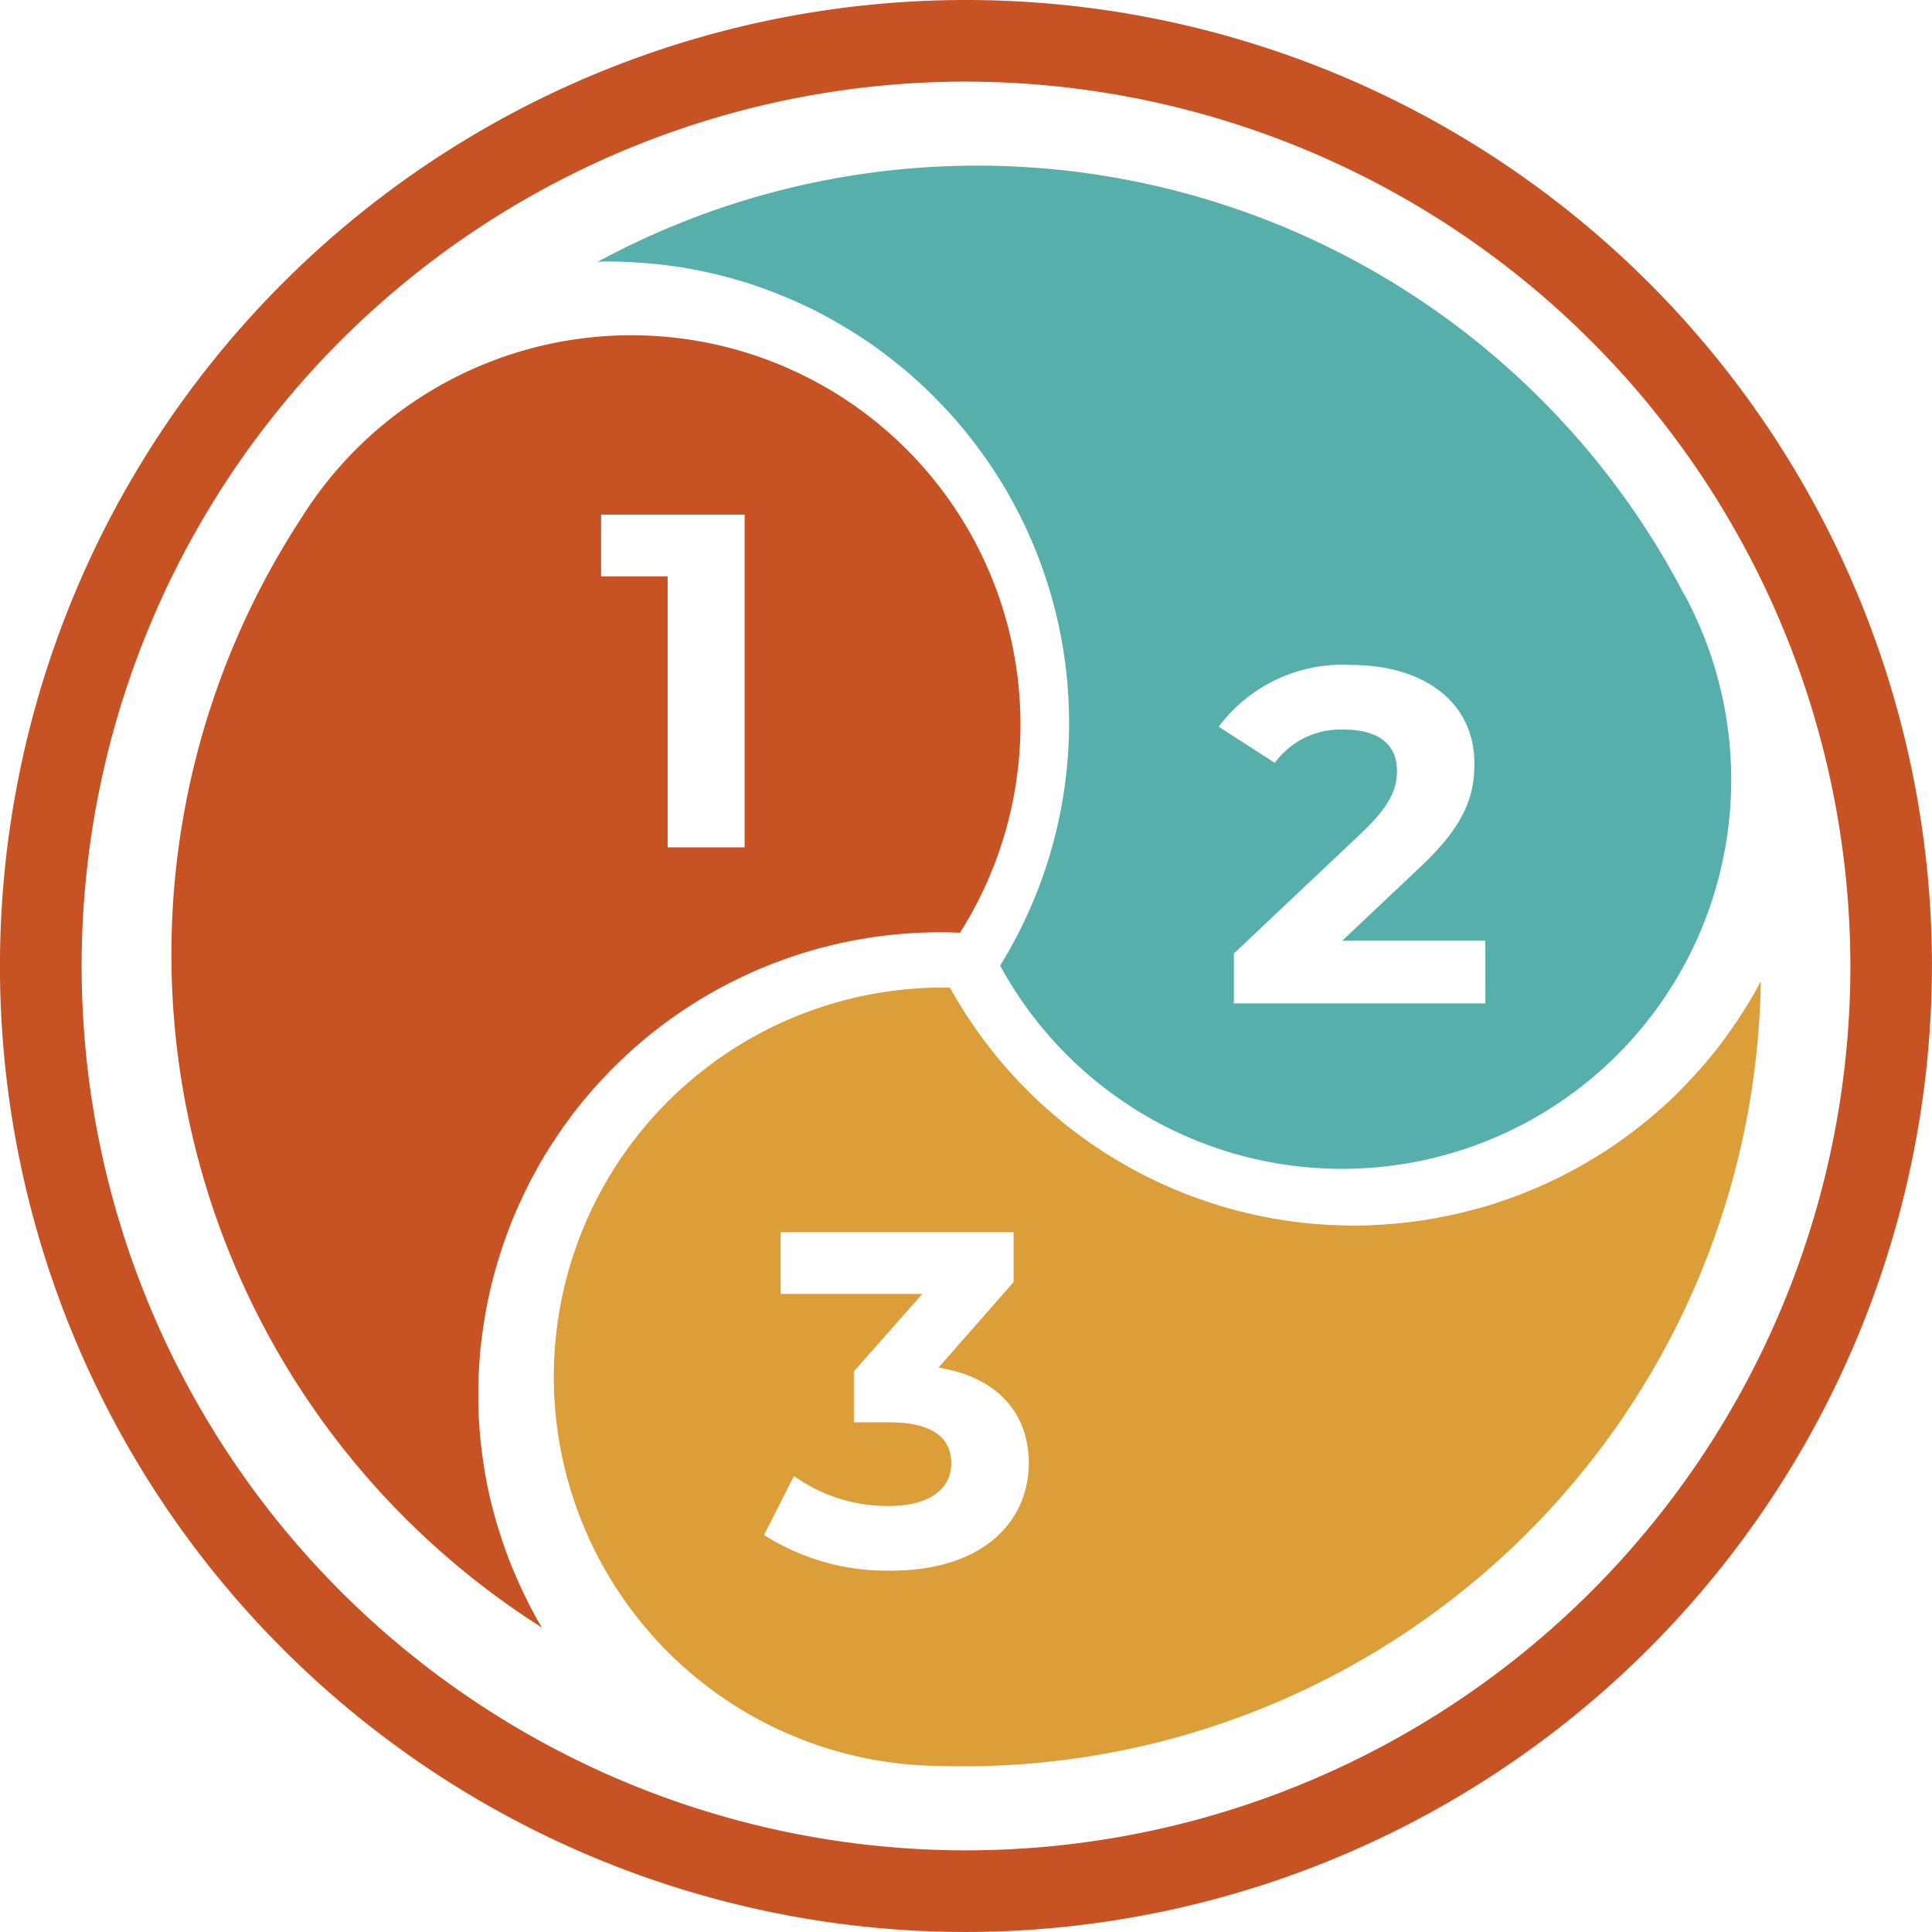
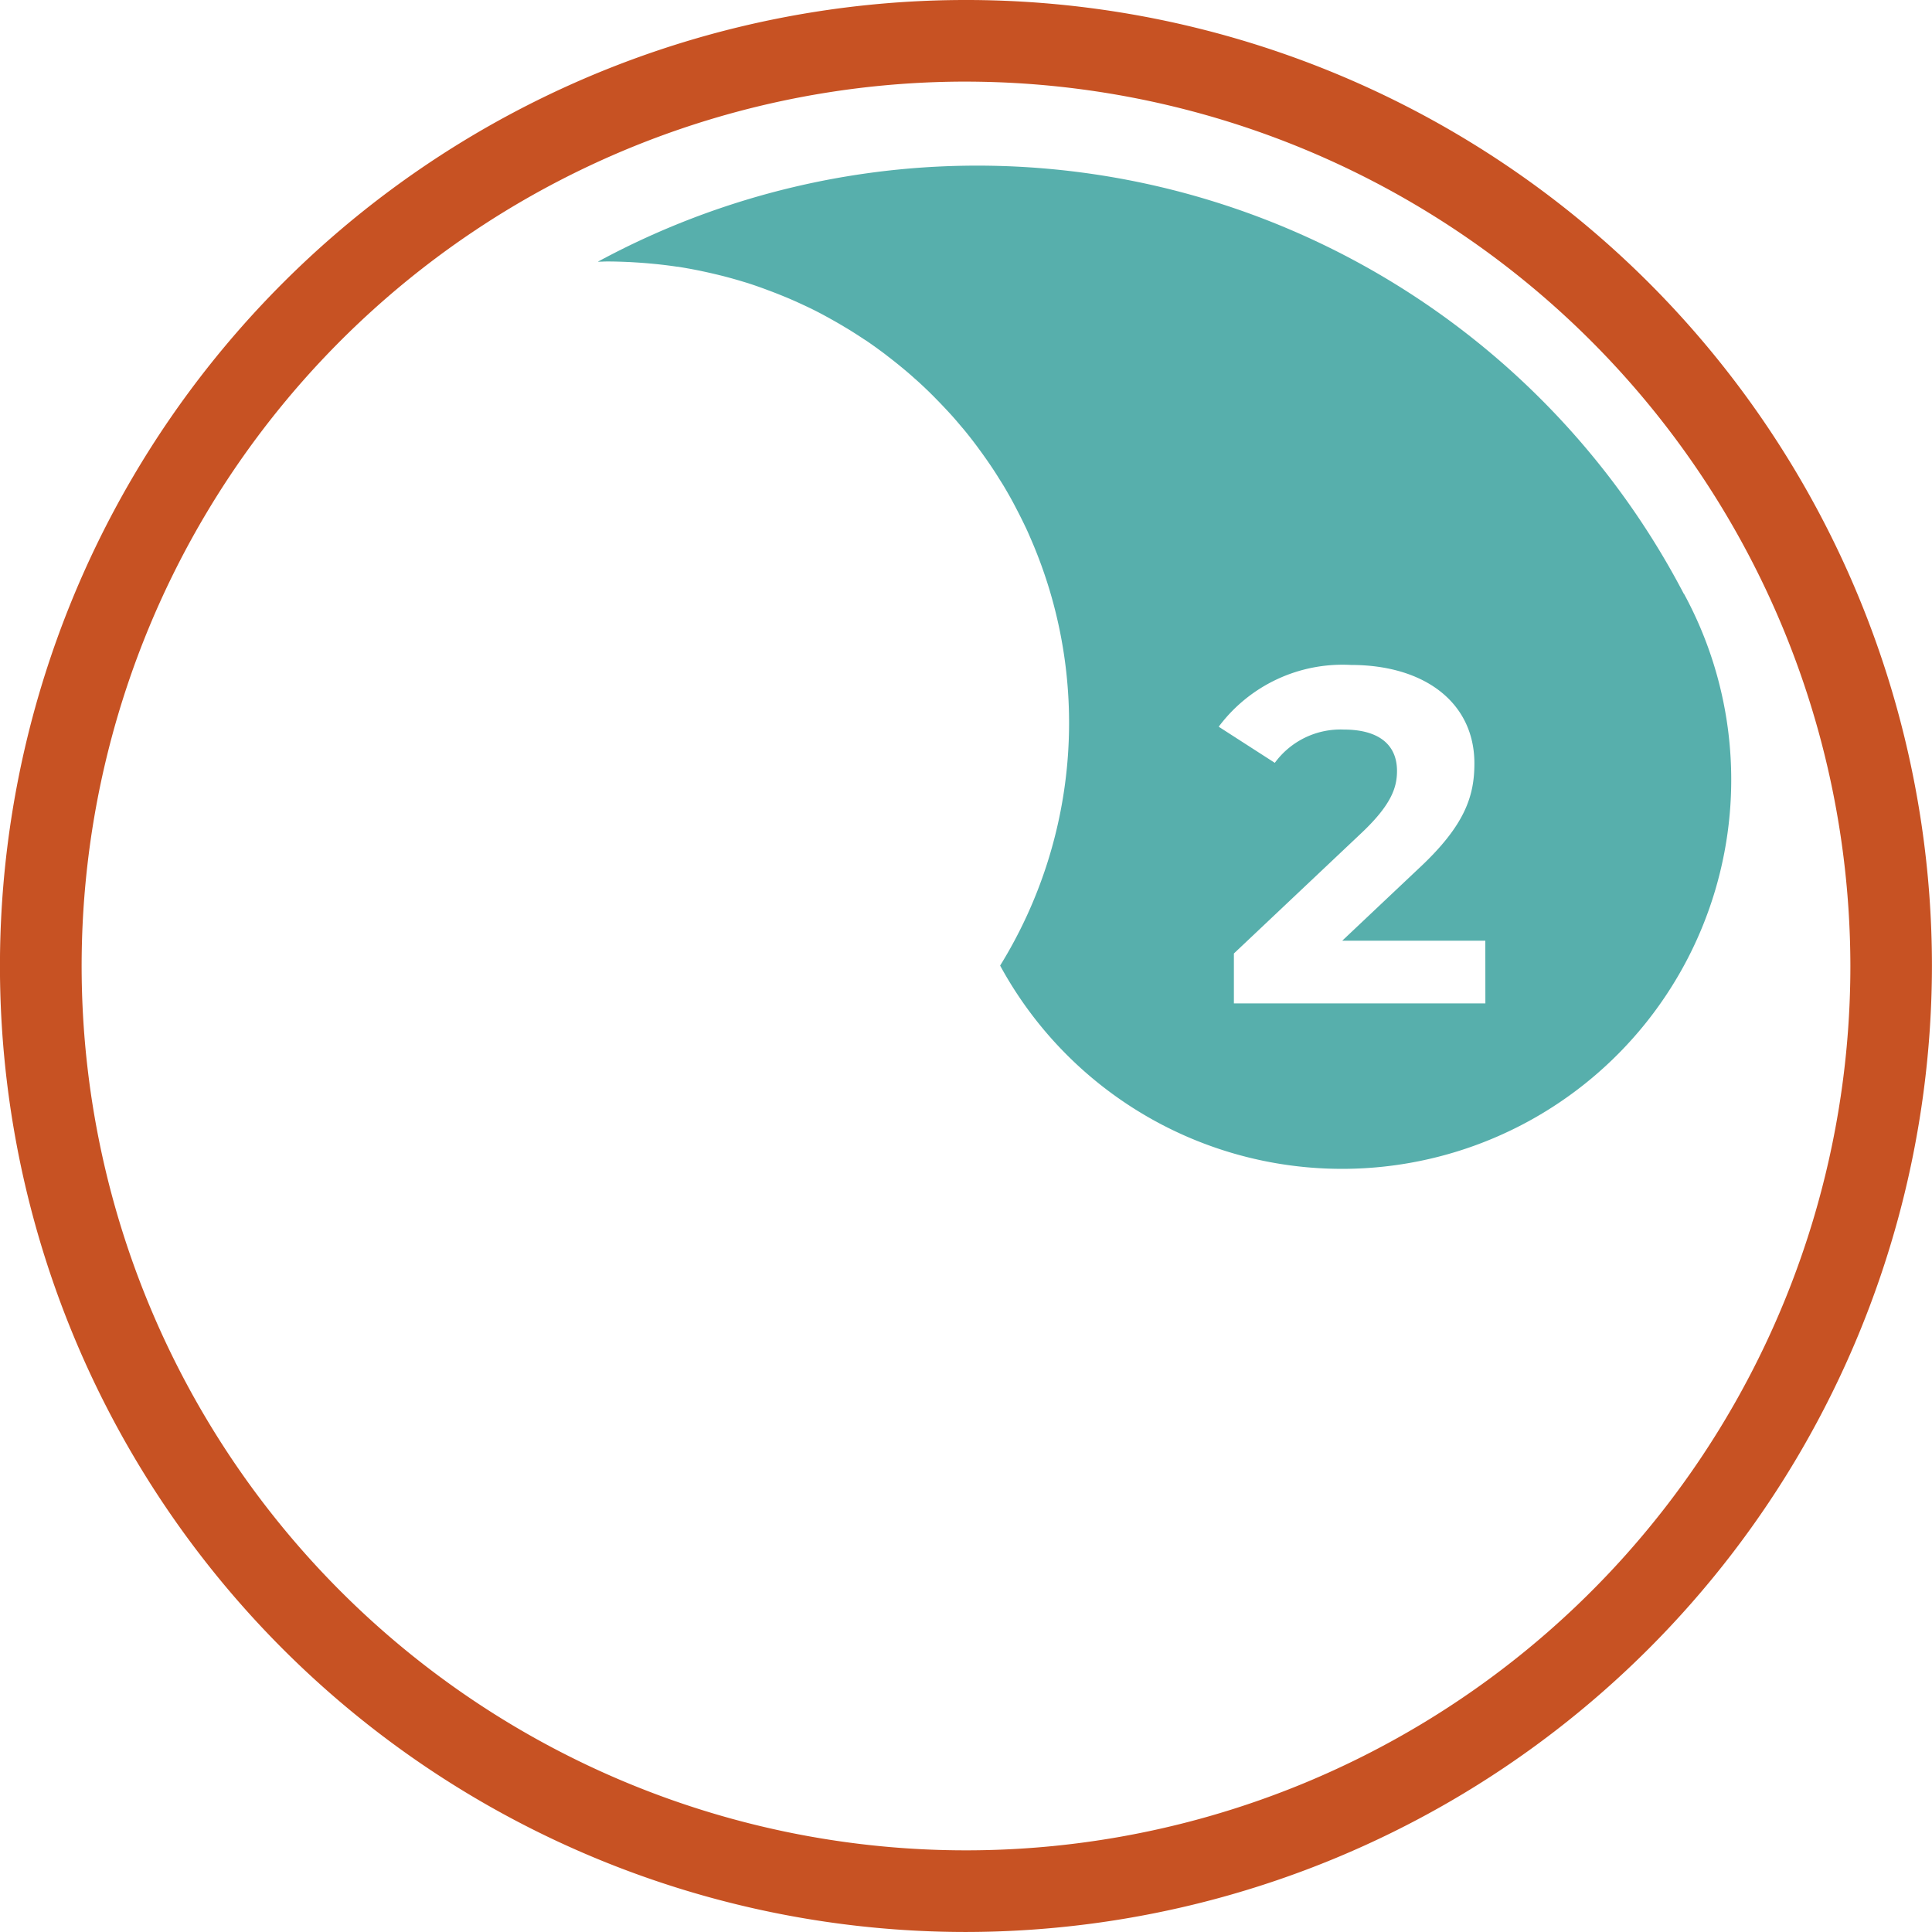
<svg xmlns="http://www.w3.org/2000/svg" width="100.103" height="100.102" viewBox="0 0 100.103 100.102">
  <g id="Group_4738" data-name="Group 4738" transform="translate(-453.9 -518.921)">
    <path id="Path_1682" data-name="Path 1682" d="M503.952,619.023A50.051,50.051,0,1,1,554,568.972,50.108,50.108,0,0,1,503.952,619.023Zm0-95.874a45.822,45.822,0,1,0,45.822,45.822A45.875,45.875,0,0,0,503.952,523.15Z" fill="#c75223" />
-     <path id="Path_1683" data-name="Path 1683" d="M512.123,562.1a20.165,20.165,0,0,0-34.678-.869h0A41.3,41.3,0,0,0,489.9,618.744c-.084-.142-.171-.281-.252-.426-.182-.325-.353-.652-.517-.982-.049-.1-.1-.2-.143-.294q-.178-.365-.341-.735c-.044-.1-.089-.2-.132-.3-.139-.325-.272-.651-.395-.979l-.012-.029c-.126-.337-.242-.676-.352-1.015-.033-.1-.064-.206-.1-.309q-.115-.374-.218-.749c-.029-.106-.059-.211-.086-.318-.082-.319-.16-.64-.228-.961-.005-.024-.012-.049-.017-.073-.072-.342-.134-.685-.191-1.028-.018-.108-.033-.216-.05-.324q-.056-.371-.1-.743c-.014-.113-.027-.226-.04-.339q-.048-.457-.078-.913c0-.043-.007-.087-.01-.129-.021-.34-.032-.679-.038-1.019,0-.115,0-.229,0-.344,0-.238,0-.477.008-.715,0-.121.006-.242.012-.363q.017-.423.051-.846c0-.062.007-.125.013-.188.028-.331.065-.661.107-.99.015-.122.033-.243.051-.364q.048-.335.105-.67c.022-.127.044-.255.068-.382q.073-.383.158-.763c.019-.087.036-.174.057-.262.073-.311.153-.62.238-.928.035-.126.073-.252.11-.378q.091-.309.19-.616c.042-.131.085-.262.13-.392.078-.229.162-.457.247-.684.039-.1.077-.21.117-.314.113-.288.233-.572.356-.855.055-.127.114-.252.172-.377q.129-.282.266-.562c.064-.13.128-.26.194-.389q.158-.307.325-.609c.06-.109.119-.22.181-.329q.228-.4.473-.79c.076-.121.154-.24.232-.359q.166-.258.34-.512c.085-.123.169-.245.255-.366.131-.184.266-.365.4-.545a23.92,23.92,0,0,1,20.1-9.446A20.158,20.158,0,0,0,512.123,562.1ZM500.4,578.316h-3.99v-14.04h-3.448v-3.2H500.4Z" transform="translate(-7.917 -15.491)" fill="#c75223" />
    <path id="Path_1684" data-name="Path 1684" d="M568.773,557.35h0A41.3,41.3,0,0,0,512.5,540.137c.165,0,.329-.013.495-.013.372,0,.741.012,1.109.028.109.005.218.012.326.019q.406.024.808.061c.109.01.217.02.326.031.351.038.7.08,1.047.133l.031,0c.356.055.708.119,1.058.189.106.021.211.045.317.067q.382.082.76.175c.107.026.214.052.319.08.319.084.636.173.951.27l.071.021c.334.1.663.217.991.335.1.037.2.077.307.115q.351.132.7.275c.105.043.211.086.315.131q.422.182.836.378c.039.018.079.035.118.054.307.148.608.3.908.465.1.054.2.11.3.166q.313.174.621.357c.1.062.208.123.311.187q.361.223.713.457c.052.035.106.068.158.1.275.186.545.38.811.577.1.073.2.148.293.223q.27.206.533.419c.1.081.2.162.3.245.2.166.4.337.589.51.067.06.135.117.2.177q.354.323.694.661c.094.092.184.187.276.28q.226.231.446.467c.093.1.187.2.278.3.162.18.32.364.476.55.072.086.146.17.217.256q.293.358.572.729c.083.11.164.222.246.334q.183.251.36.506.124.179.245.359c.127.191.251.386.372.581.067.106.134.211.2.319q.237.394.459.8c.069.125.135.251.2.378q.143.271.28.547c.066.133.132.266.195.4.1.2.189.41.279.617a23.92,23.92,0,0,1-1.571,22.153,20.165,20.165,0,1,0,35.431-19.266Zm-10.285,21.215h-13.03v-2.586l6.651-6.282c1.527-1.453,1.8-2.34,1.8-3.177,0-1.355-.936-2.143-2.759-2.143a4.217,4.217,0,0,0-3.572,1.724l-2.907-1.872a8.009,8.009,0,0,1,6.848-3.2c3.843,0,6.4,1.971,6.4,5.1,0,1.675-.468,3.2-2.882,5.444l-3.966,3.744h7.414Z" transform="translate(-27.626 -7.655)" fill="#57afac" />
-     <path id="Path_1685" data-name="Path 1685" d="M570.521,615.561c-.182.324-.373.641-.567.954-.058.092-.117.184-.176.275q-.22.342-.449.674c-.062.09-.123.18-.186.268-.2.288-.413.572-.628.848l-.018.024c-.221.284-.45.559-.682.83-.07.082-.142.162-.214.243q-.258.293-.525.577c-.075.08-.15.161-.226.239-.229.237-.463.47-.7.7l-.053.052c-.254.241-.514.473-.777.7-.083.072-.167.141-.251.211q-.287.242-.581.474c-.089.07-.178.141-.269.21q-.365.279-.738.544c-.035.025-.07.052-.105.076-.279.2-.563.382-.849.564-.1.061-.194.12-.292.181q-.3.188-.614.366c-.1.06-.209.121-.315.18q-.371.206-.748.4c-.056.028-.11.059-.167.087-.3.148-.6.289-.9.425-.112.05-.225.1-.337.146q-.311.135-.626.26c-.121.048-.24.1-.361.142q-.365.138-.734.264c-.084.029-.168.06-.252.088-.3.1-.609.193-.916.281-.126.036-.253.069-.38.1q-.312.084-.625.16-.2.048-.4.094c-.236.053-.474.1-.712.146-.109.021-.219.044-.329.063-.3.054-.609.1-.915.143-.137.019-.274.034-.411.051q-.308.037-.618.066c-.144.014-.288.027-.433.038-.229.017-.459.03-.689.041-.125.006-.25.014-.375.017q-.459.014-.92.01c-.143,0-.285-.006-.428-.01-.2-.005-.409-.013-.614-.023q-.223-.011-.446-.026c-.225-.015-.449-.036-.674-.058a23.919,23.919,0,0,1-18.55-12.211,20.165,20.165,0,1,0-.537,40.326h0a41.3,41.3,0,0,0,42.548-40.649C570.674,615.269,570.6,615.416,570.521,615.561Zm-44.834,30.092a11.859,11.859,0,0,1-6.577-1.847l1.552-3.055a8.374,8.374,0,0,0,4.926,1.552c1.995,0,3.226-.813,3.226-2.217,0-1.306-.96-2.119-3.226-2.119h-1.823v-2.636l3.547-4.015h-7.34v-3.2h12.07V630.7l-3.891,4.434c3.1.493,4.68,2.414,4.68,4.951C532.83,642.993,530.589,645.653,525.687,645.653Z" transform="translate(-25.625 -45.352)" fill="#db9e39" />
  </g>
</svg>